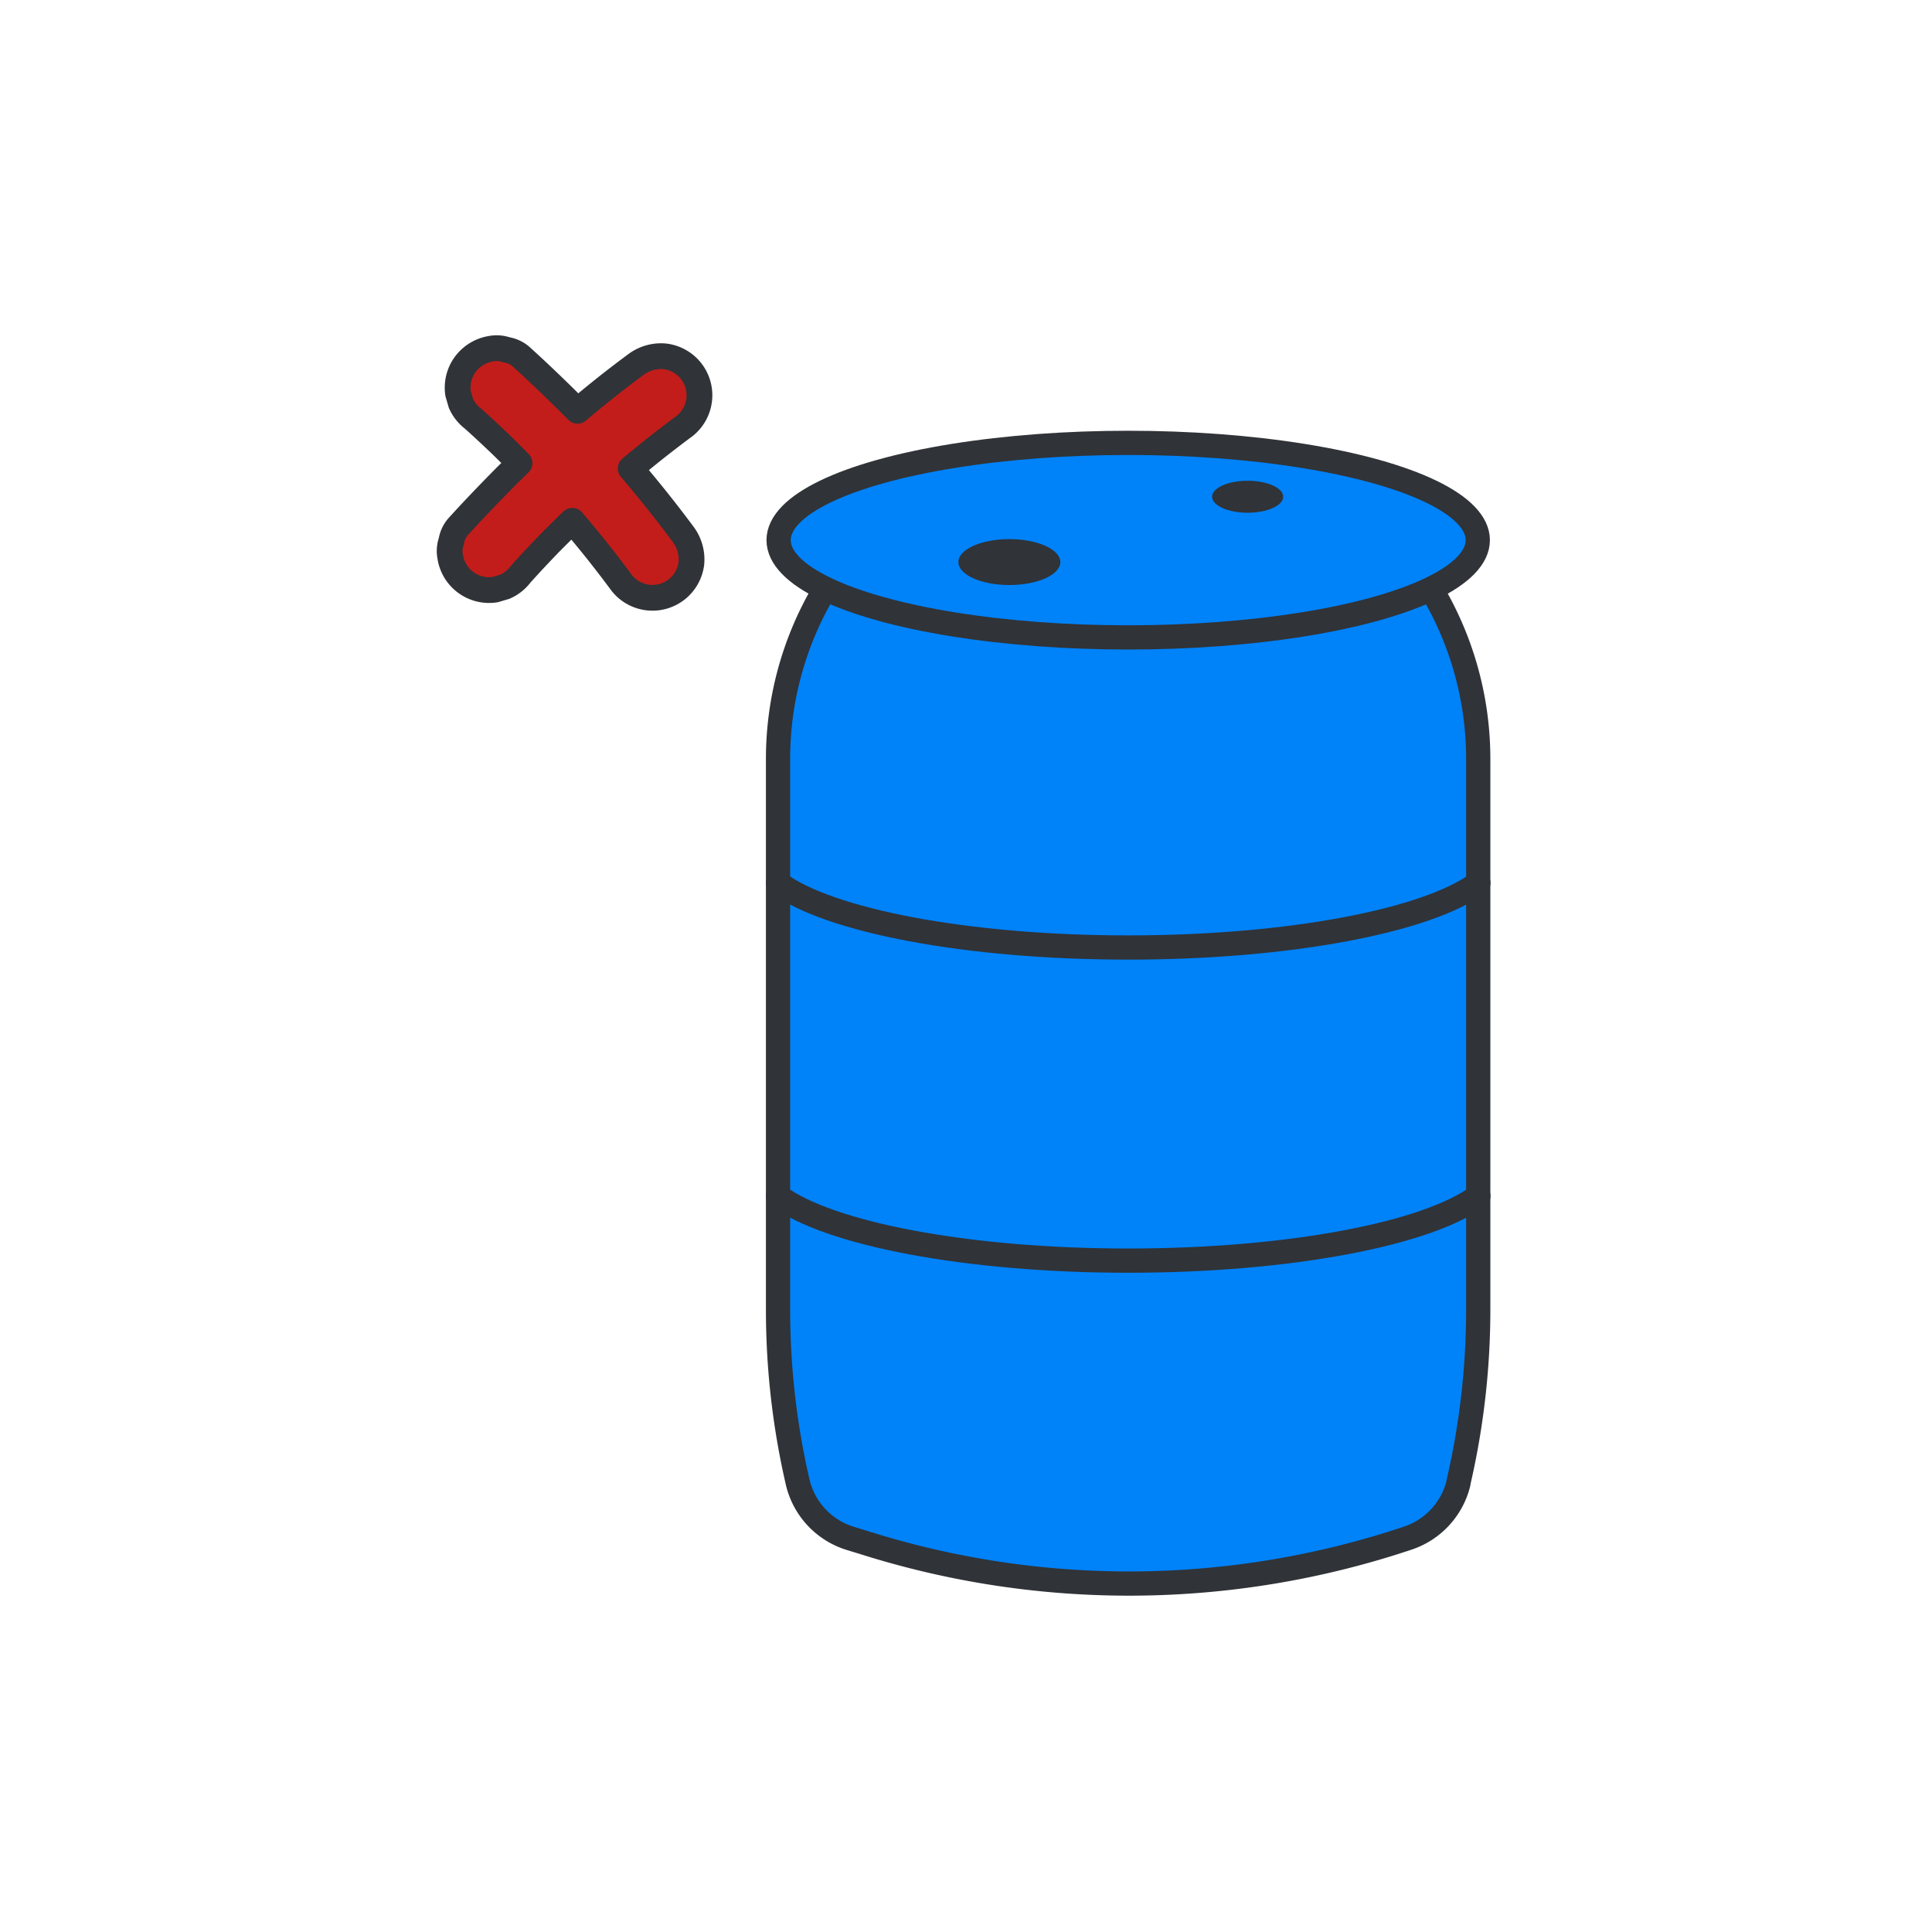
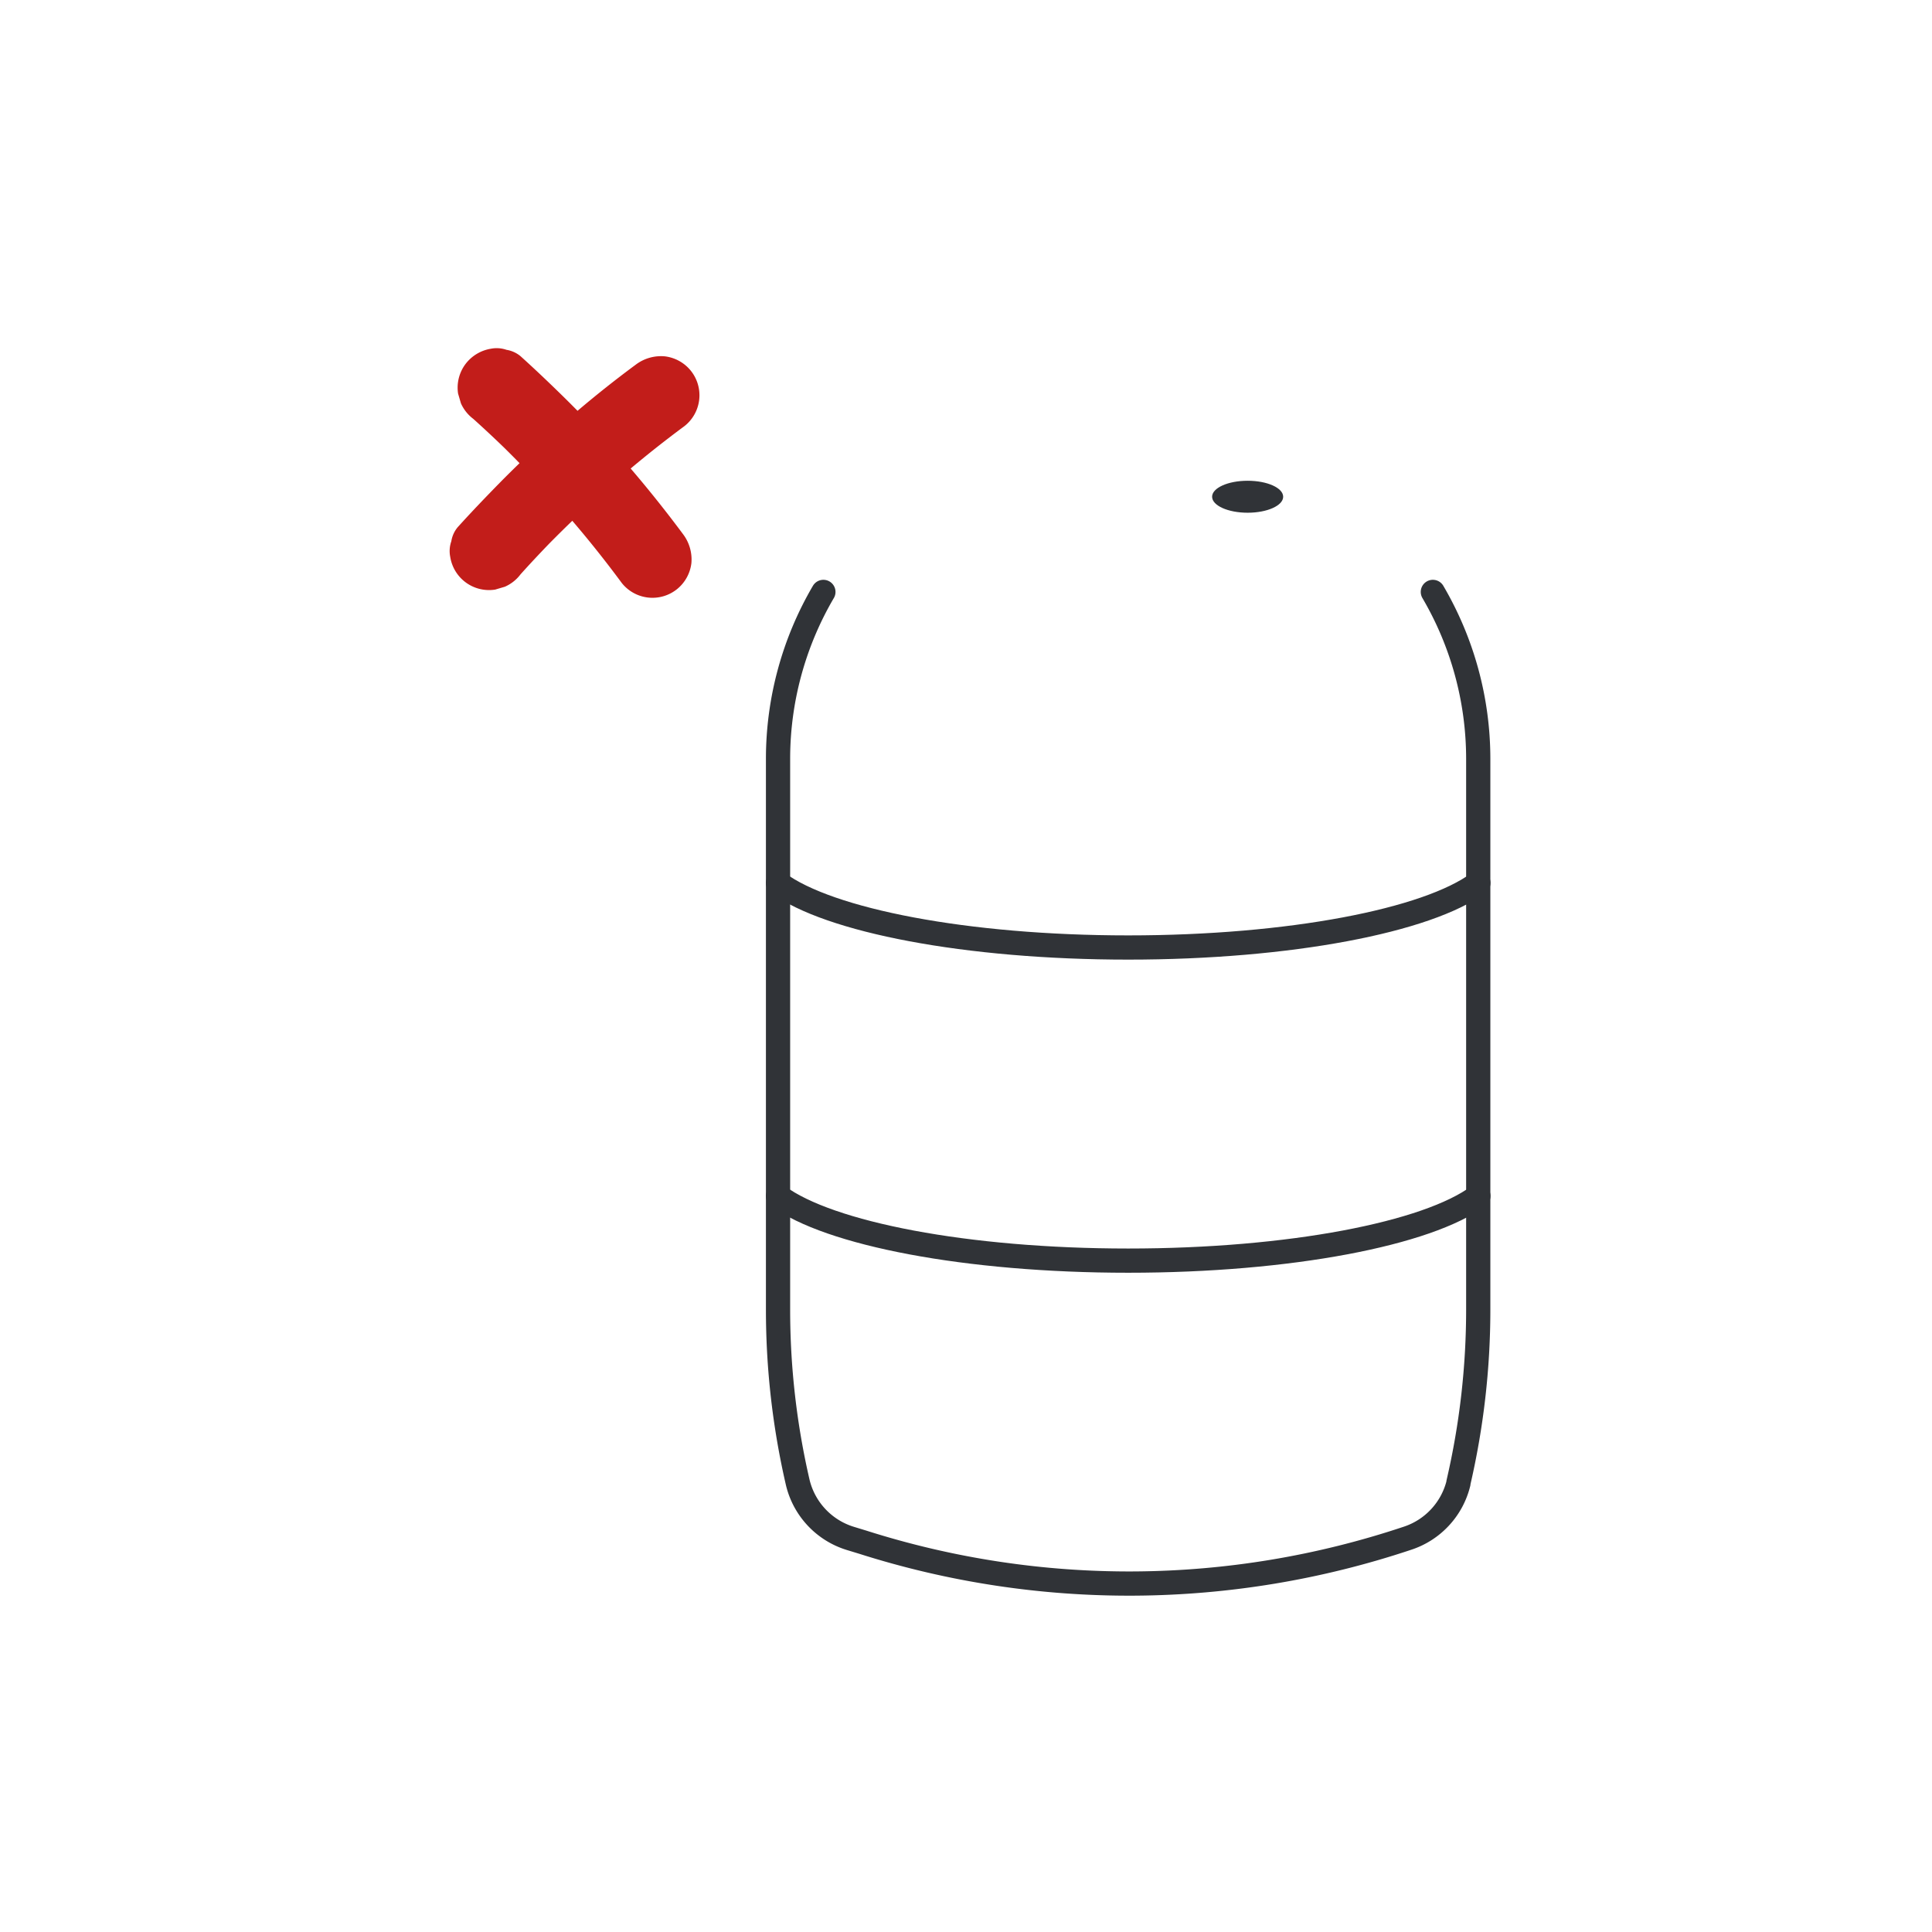
<svg xmlns="http://www.w3.org/2000/svg" viewBox="0 0 516 516">
  <defs>
    <style>.cls-1{fill:#1075c1;opacity:0;}.cls-2{fill:#0082f9;}.cls-3{fill:#303337;}.cls-4,.cls-6{fill:none;stroke:#303337;stroke-linecap:round;stroke-linejoin:round;}.cls-4{stroke-width:6.47px;}.cls-5{fill:#c21d1a;}.cls-6{stroke-width:6.88px;}</style>
  </defs>
  <g id="Шар_2">
    <g id="Шар_1-2">
-       <rect class="cls-1" width="516" height="516" />
-       <path class="cls-2" d="M395,227.23c0-2.64.81-40.43-1.84-42.83l-10.48-26.2c2.66-2.4,12.33-12,12.33-14.6,0-14.27-41.85-25.83-93.48-25.83S208,129.33,208,143.6c0,2.82,9.13,12.06,12.16,14.6l-9,17.22-1.5,9.73c-2.81,2.46-1.68,39.38-1.68,42.08s-.57,9.59-.57,13.32-.11,10.39,0,10.49l.75,34.43v62.15l1.5,29.94.35,1.21a28.24,28.24,0,0,1,1.16,10.45c-.3,3,1.48,7.28,1.48,9.31,0,14.26,37.18,21.8,88.8,21.8s86.39-5.29,86.39-19.56c0-2.64,5.65-11.44,3-13.84l3.74-58c2.65-2.4.34-15.39.34-18s2.31-32.73-.34-35.13l-.75-36.68C396.51,236.66,395,229.87,395,227.23Z" />
-       <ellipse class="cls-3" cx="269.58" cy="150.12" rx="13.61" ry="6.13" />
      <ellipse class="cls-3" cx="333.22" cy="132.67" rx="9.49" ry="4.27" />
      <path class="cls-4" d="M207.79,235.81c13.56,10.05,50.32,17.25,93.53,17.25s80-7.2,93.53-17.25" />
      <path class="cls-4" d="M207.79,319.43c13.56,10.06,50.32,17.26,93.53,17.26s80-7.2,93.53-17.26" />
      <path class="cls-4" d="M219.91,158.09h0a88.15,88.15,0,0,0-12.11,44.47V349.81a204.74,204.74,0,0,0,5.29,46.24h0a20.68,20.68,0,0,0,14.06,14.84l3.28,1a234.44,234.44,0,0,0,145.31-1h0a20.65,20.65,0,0,0,13.78-14.74l0-.18a204.74,204.74,0,0,0,5.29-46.24V202.56a88.16,88.16,0,0,0-12.12-44.47h0" />
-       <ellipse class="cls-4" cx="301.32" cy="144.26" rx="93.37" ry="25.98" />
      <path class="cls-5" d="M182.44,142.68q-6.69-9-14-17.55c1.89-1.58,3.8-3.15,5.73-4.69q4.28-3.41,8.68-6.67a10.47,10.47,0,0,0,1.69-14.71,10.5,10.5,0,0,0-7-3.89,11.18,11.18,0,0,0-7.71,2.2q-8,5.91-15.58,12.35c-1.2-1.21-2.4-2.42-3.61-3.61-3.81-3.74-7.67-7.42-11.64-11a7.86,7.86,0,0,0-3.73-1.68,8,8,0,0,0-4.17-.29,10.66,10.66,0,0,0-6.76,4.07,10.53,10.53,0,0,0-2,7.89c.25.87.51,1.74.76,2.61a10.58,10.58,0,0,0,3.3,4.16q4.17,3.75,8.19,7.64c1.41,1.39,2.8,2.78,4.17,4.19-1.86,1.81-3.72,3.64-5.54,5.5-3.73,3.81-7.42,7.66-11,11.63a7.77,7.77,0,0,0-1.68,3.73,7.85,7.85,0,0,0-.29,4.17,10.49,10.49,0,0,0,12,8.74l2.6-.77a10.51,10.51,0,0,0,4.17-3.3c2.49-2.78,5.05-5.5,7.64-8.19q3.06-3.1,6.19-6.12c2.22,2.6,4.41,5.24,6.54,7.92q3.42,4.29,6.67,8.69a10.47,10.47,0,0,0,14.71,1.69,10.52,10.52,0,0,0,3.89-7A11.2,11.2,0,0,0,182.44,142.68Z" />
-       <path class="cls-6" d="M182.44,142.68q-6.69-9-14-17.55c1.89-1.58,3.8-3.15,5.73-4.69q4.28-3.41,8.68-6.67a10.47,10.47,0,0,0,1.69-14.71,10.5,10.5,0,0,0-7-3.89,11.18,11.18,0,0,0-7.71,2.2q-8,5.91-15.58,12.35c-1.2-1.21-2.4-2.42-3.61-3.61-3.81-3.74-7.67-7.42-11.64-11a7.86,7.86,0,0,0-3.73-1.68,8,8,0,0,0-4.17-.29,10.66,10.66,0,0,0-6.76,4.07,10.53,10.53,0,0,0-2,7.89c.25.87.51,1.74.76,2.61a10.58,10.58,0,0,0,3.3,4.16q4.17,3.75,8.19,7.64c1.41,1.39,2.8,2.78,4.17,4.19-1.86,1.81-3.72,3.64-5.54,5.5-3.73,3.81-7.42,7.66-11,11.63a7.77,7.77,0,0,0-1.68,3.73,7.85,7.85,0,0,0-.29,4.17,10.49,10.49,0,0,0,12,8.74l2.6-.77a10.51,10.51,0,0,0,4.17-3.3c2.49-2.78,5.05-5.5,7.64-8.19q3.06-3.1,6.19-6.12c2.22,2.6,4.41,5.24,6.54,7.92q3.42,4.29,6.67,8.69a10.47,10.47,0,0,0,14.71,1.69,10.52,10.52,0,0,0,3.89-7A11.2,11.2,0,0,0,182.44,142.68Z" />
    </g>
  </g>
</svg>